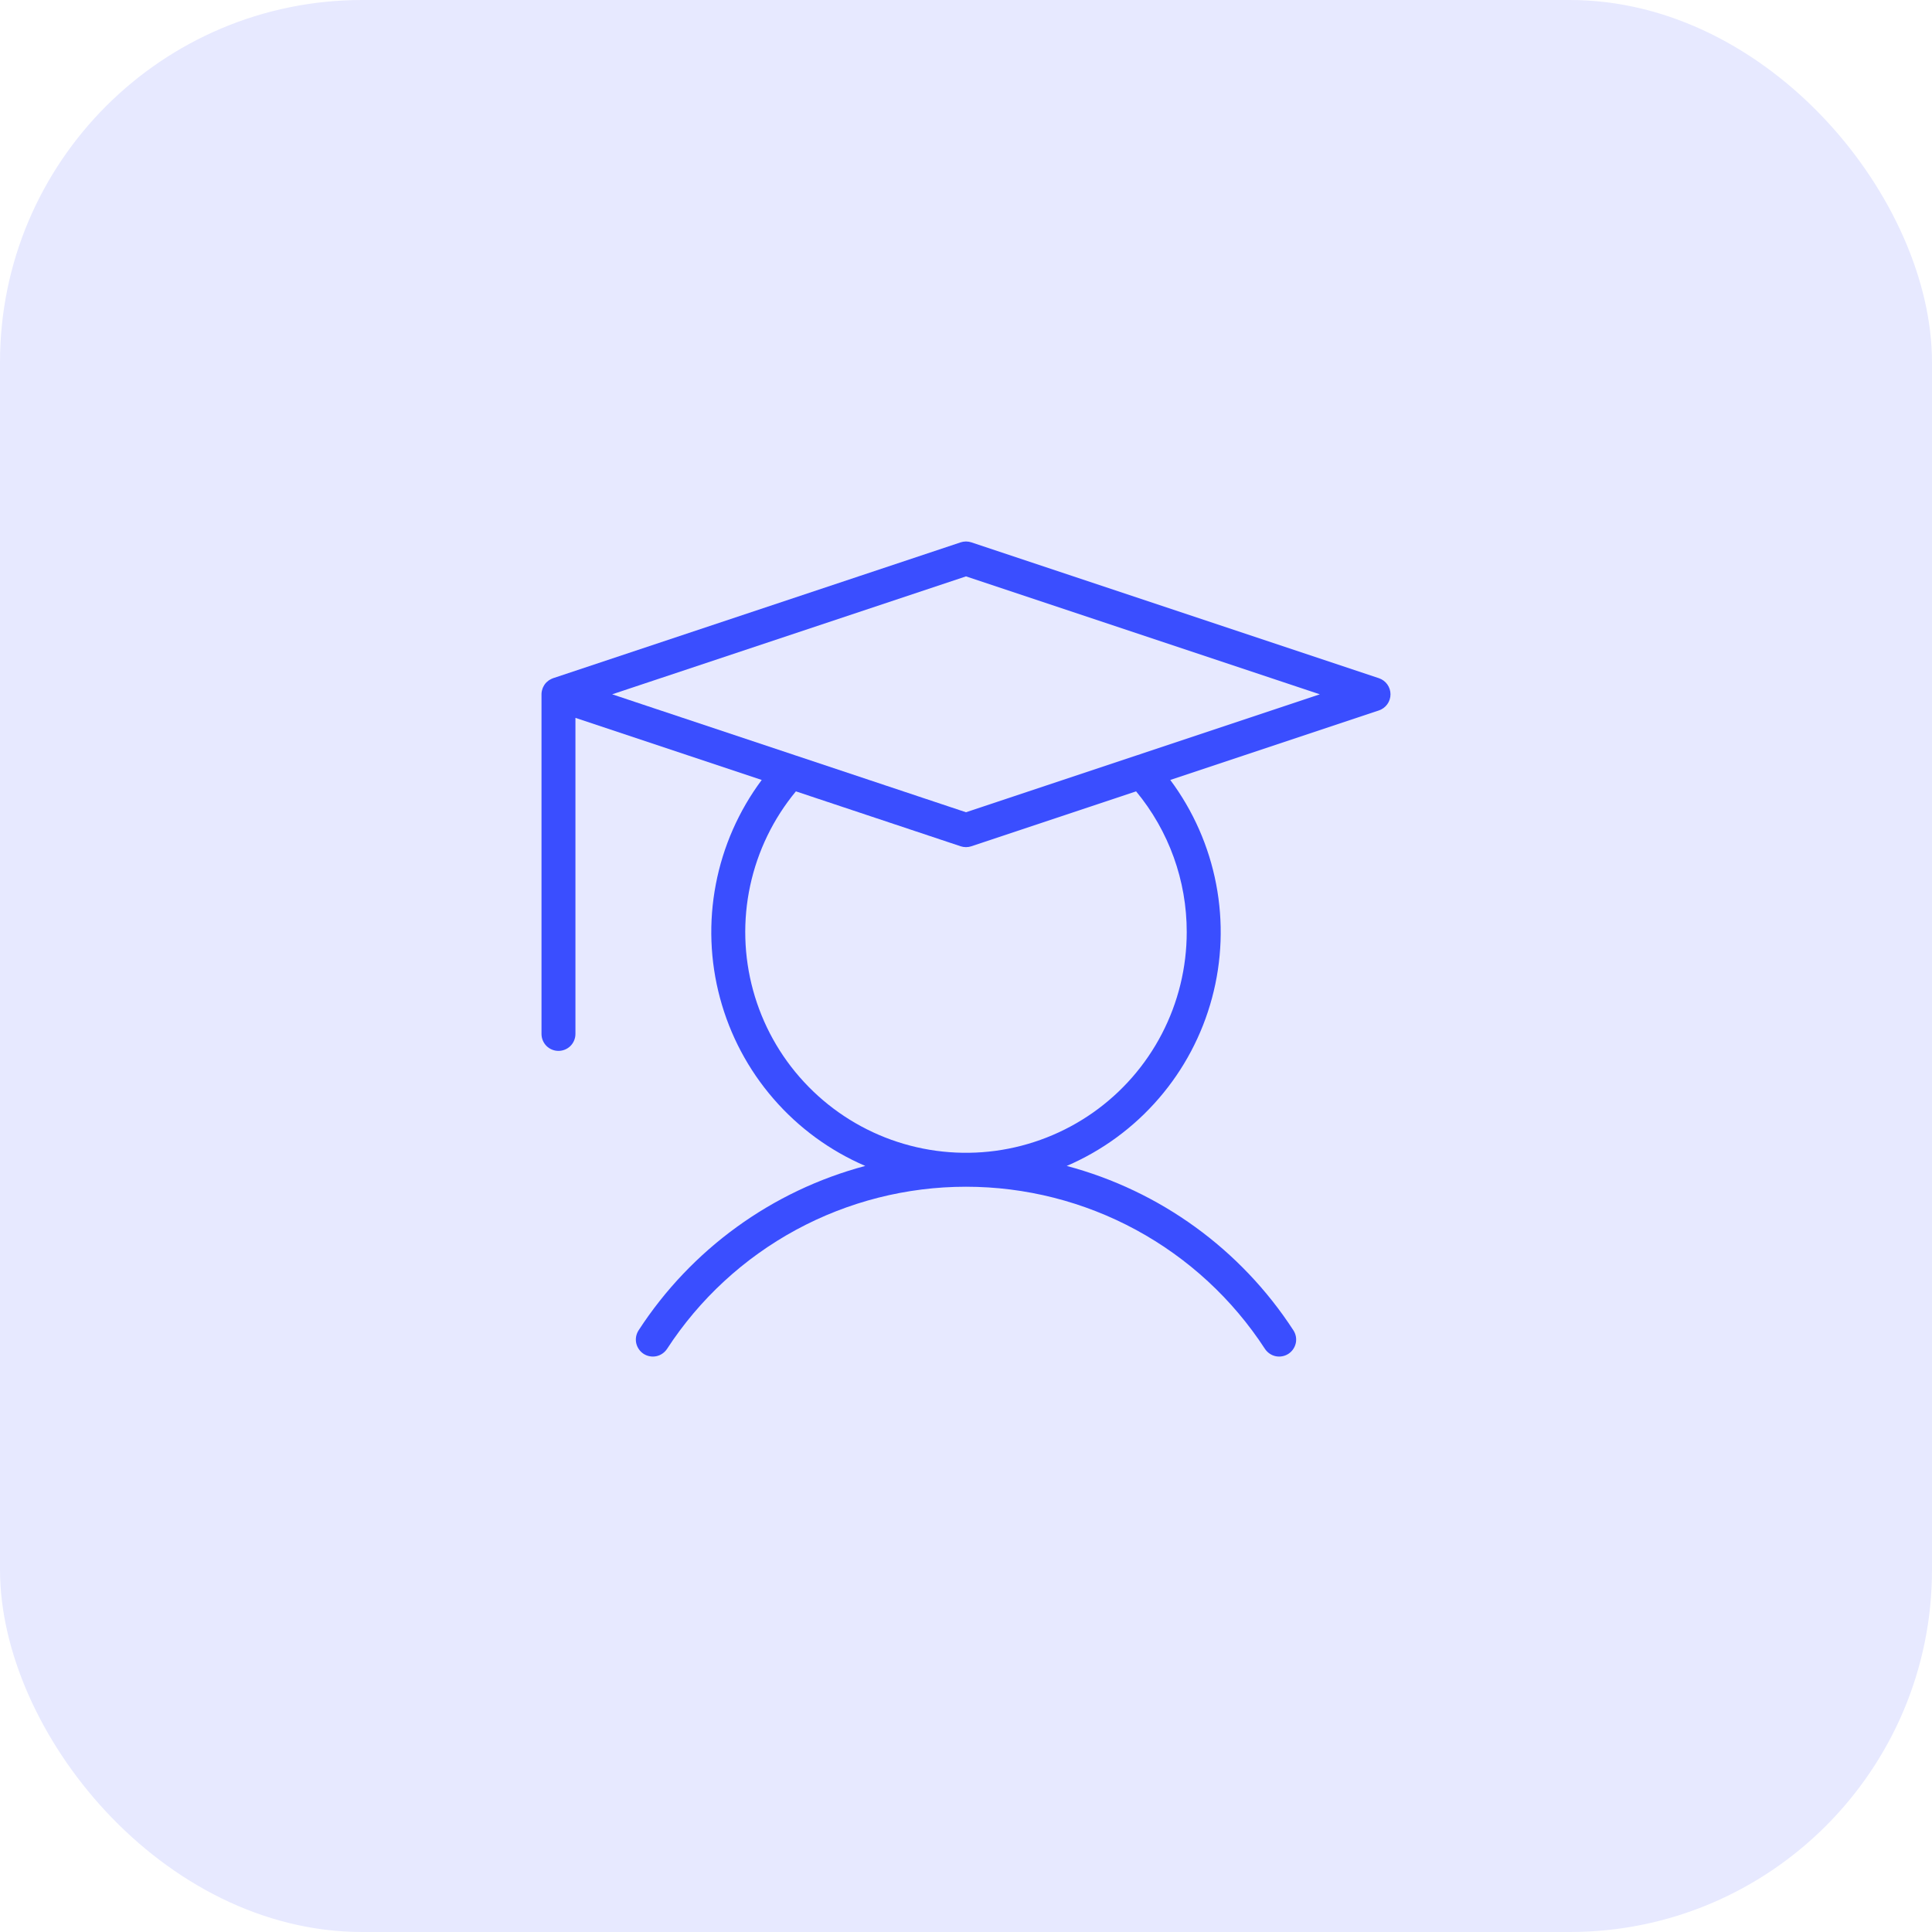
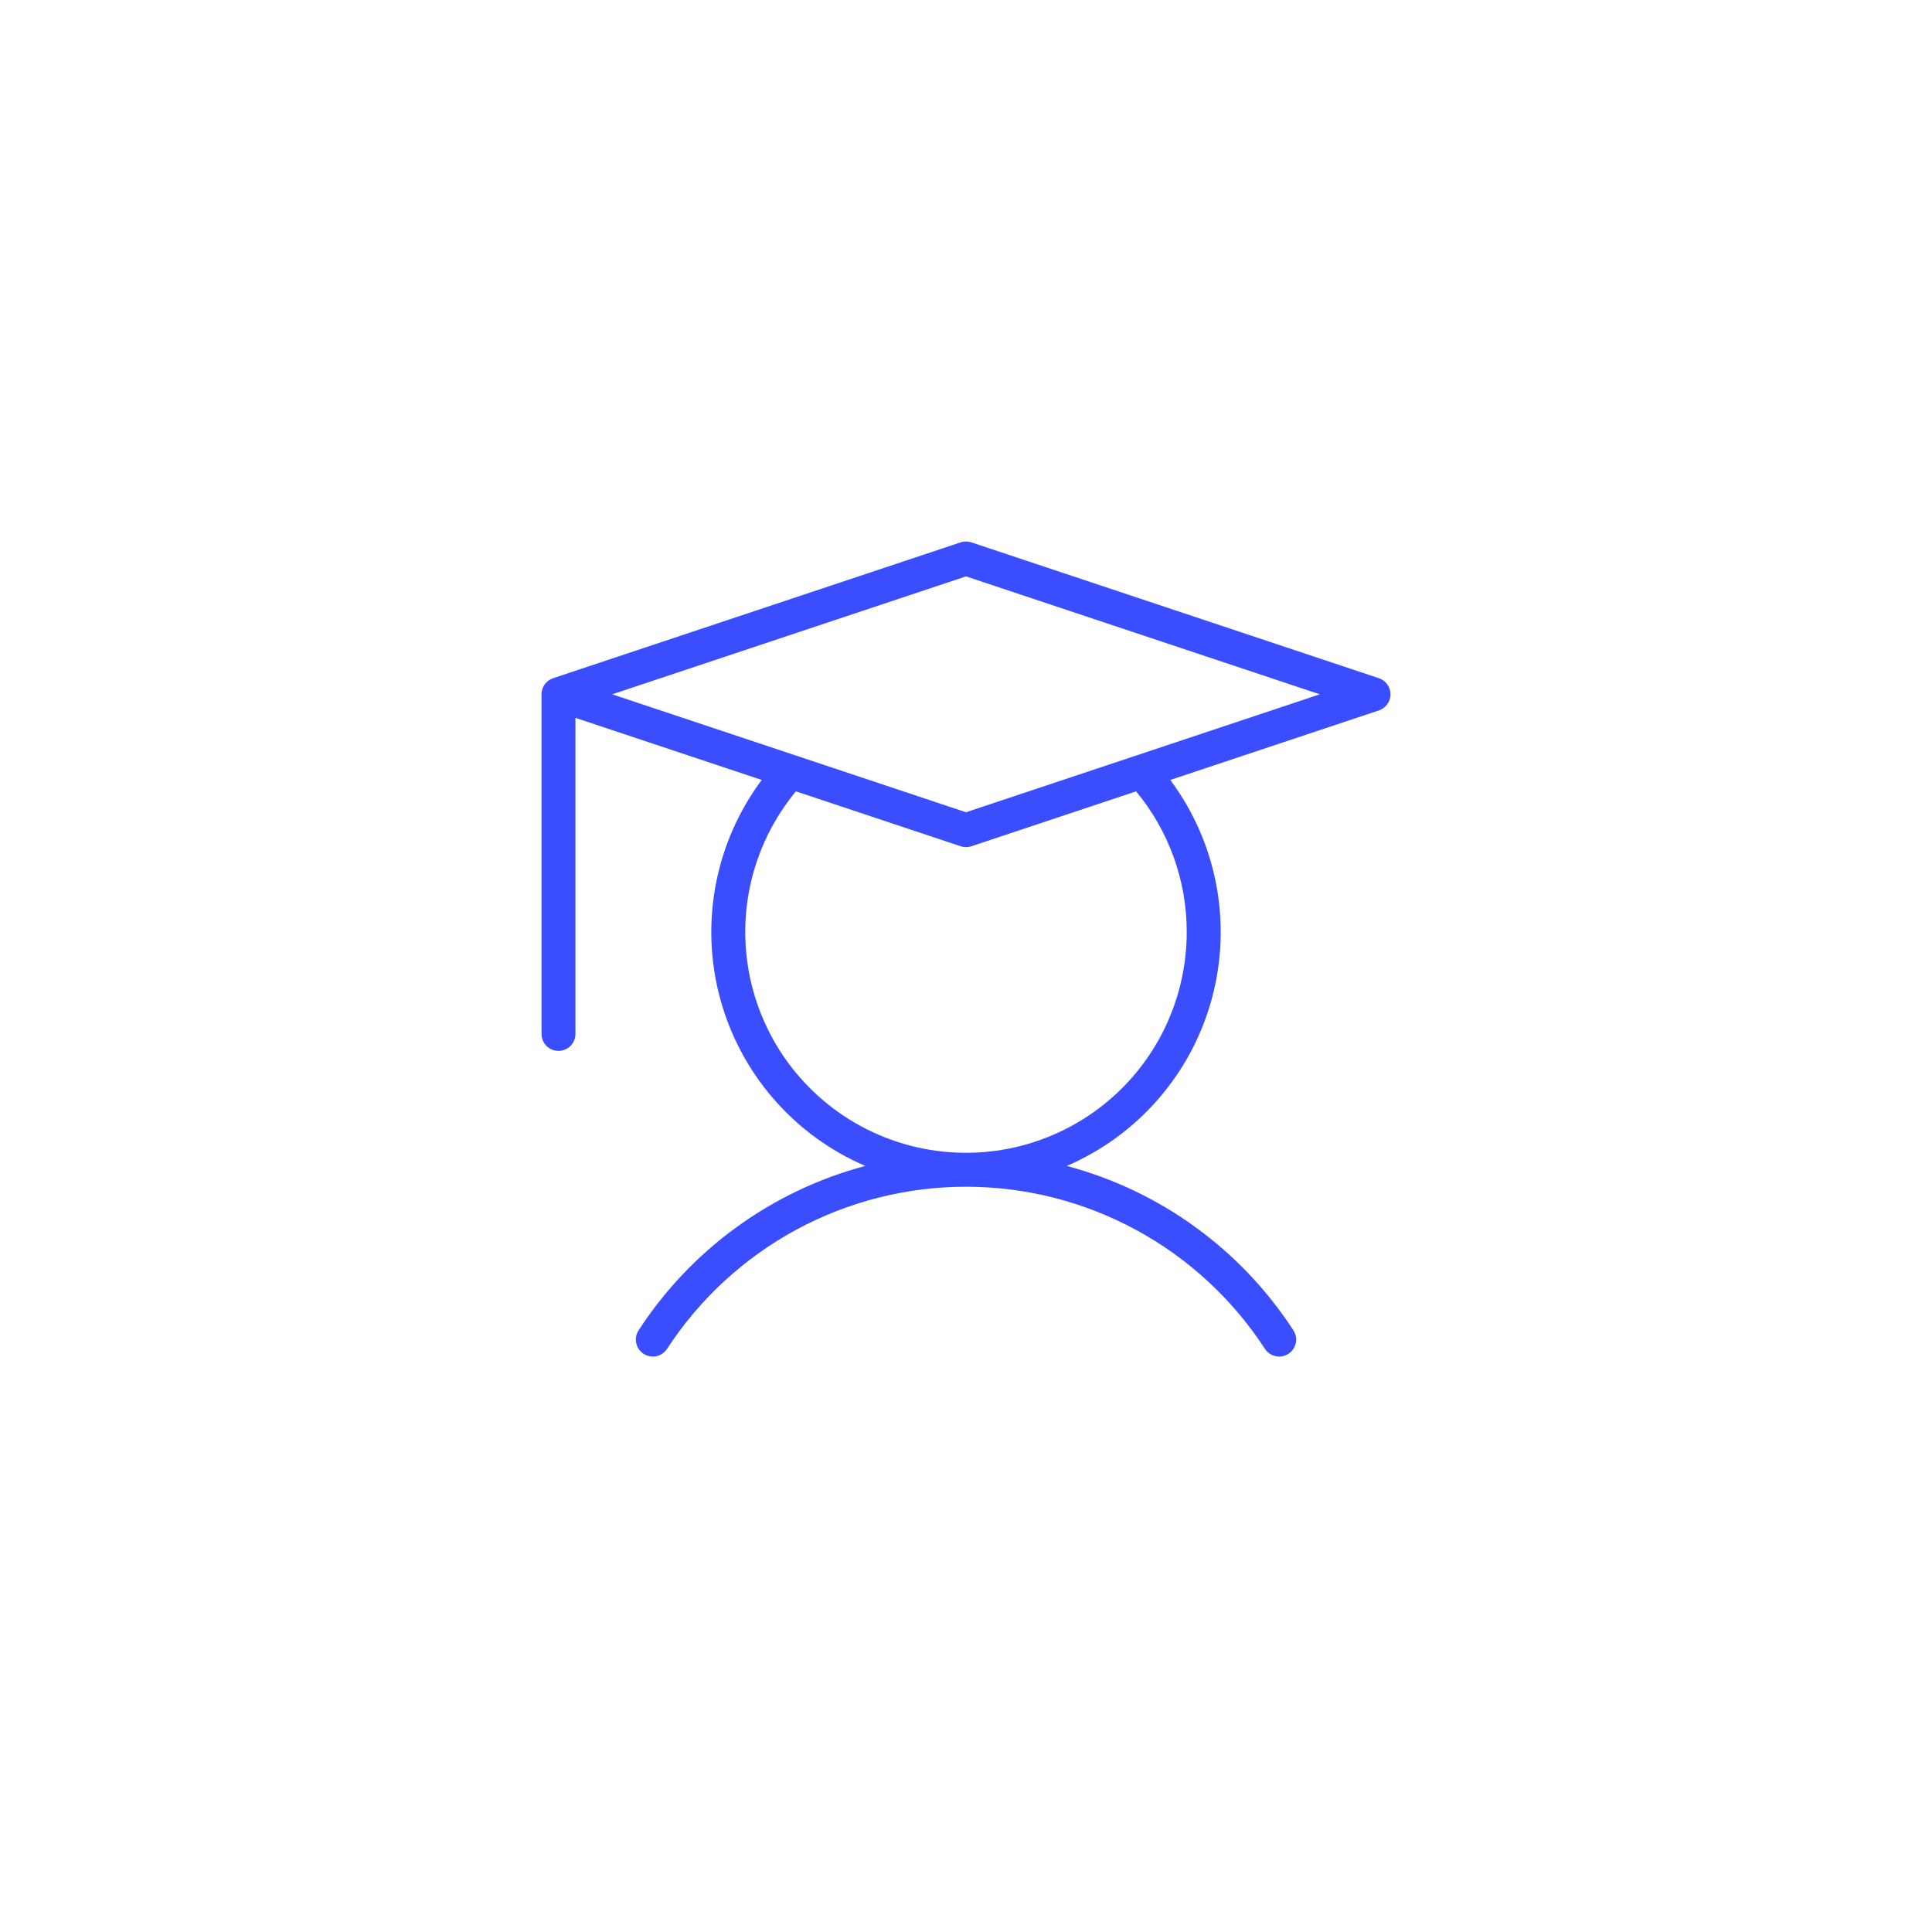
<svg xmlns="http://www.w3.org/2000/svg" width="64" height="64" viewBox="0 0 64 64" fill="none">
-   <rect width="64" height="64" rx="12" fill="#E7E9FF" />
-   <path d="M45.678 22.466L32.178 17.966C32.062 17.928 31.938 17.928 31.822 17.966L18.322 22.466C18.314 22.469 18.307 22.473 18.299 22.476C18.287 22.481 18.275 22.486 18.264 22.491C18.244 22.5 18.224 22.511 18.205 22.523C18.196 22.529 18.186 22.534 18.177 22.54C18.154 22.557 18.131 22.576 18.11 22.596C18.107 22.598 18.104 22.601 18.101 22.604C18.078 22.627 18.057 22.652 18.039 22.679C18.033 22.688 18.028 22.697 18.023 22.705C18.011 22.725 18 22.745 17.99 22.766C17.985 22.777 17.98 22.788 17.976 22.799C17.968 22.821 17.961 22.843 17.956 22.865C17.953 22.876 17.95 22.886 17.948 22.897C17.941 22.931 17.938 22.965 17.938 23V34.25C17.938 34.399 17.997 34.542 18.102 34.648C18.208 34.753 18.351 34.812 18.5 34.812C18.649 34.812 18.792 34.753 18.898 34.648C19.003 34.542 19.062 34.399 19.062 34.25V23.78L25.233 25.837C24.472 26.859 23.952 28.04 23.713 29.291C23.473 30.542 23.52 31.831 23.851 33.061C24.181 34.291 24.785 35.431 25.619 36.394C26.452 37.358 27.493 38.12 28.663 38.623C25.573 39.445 22.897 41.386 21.155 44.068C21.115 44.13 21.087 44.199 21.073 44.271C21.059 44.344 21.06 44.419 21.075 44.491C21.091 44.563 21.12 44.632 21.162 44.693C21.203 44.754 21.257 44.806 21.319 44.847C21.381 44.887 21.45 44.915 21.523 44.928C21.595 44.942 21.67 44.941 21.742 44.926C21.815 44.911 21.883 44.881 21.944 44.839C22.005 44.797 22.057 44.744 22.098 44.682C23.171 43.033 24.639 41.679 26.368 40.741C28.097 39.804 30.033 39.312 32 39.312C33.967 39.312 35.903 39.804 37.632 40.741C39.361 41.679 40.829 43.033 41.902 44.682C41.943 44.744 41.995 44.797 42.056 44.839C42.117 44.881 42.185 44.911 42.258 44.926C42.33 44.941 42.405 44.942 42.477 44.928C42.55 44.915 42.619 44.887 42.681 44.847C42.743 44.806 42.797 44.754 42.838 44.693C42.88 44.632 42.909 44.563 42.925 44.491C42.94 44.419 42.941 44.344 42.927 44.271C42.913 44.199 42.885 44.13 42.845 44.068C41.103 41.386 38.427 39.445 35.337 38.623C36.507 38.12 37.548 37.358 38.381 36.394C39.215 35.431 39.819 34.291 40.149 33.061C40.48 31.831 40.527 30.542 40.287 29.291C40.048 28.04 39.528 26.859 38.767 25.837L45.678 23.534C45.79 23.496 45.887 23.425 45.956 23.329C46.025 23.233 46.062 23.118 46.062 23C46.062 22.882 46.025 22.767 45.956 22.671C45.887 22.575 45.79 22.504 45.678 22.466ZM39.312 30.875C39.312 32.048 39.03 33.205 38.489 34.246C37.949 35.287 37.165 36.183 36.205 36.858C35.245 37.532 34.137 37.966 32.974 38.123C31.811 38.279 30.628 38.153 29.523 37.756C28.419 37.358 27.427 36.701 26.631 35.839C25.834 34.978 25.257 33.937 24.947 32.805C24.637 31.674 24.604 30.484 24.851 29.337C25.098 28.19 25.617 27.119 26.365 26.215L31.822 28.034C31.938 28.072 32.062 28.072 32.178 28.034L37.635 26.215C38.721 27.525 39.314 29.173 39.312 30.875ZM37.626 25.032L37.624 25.032L32 26.907L20.279 23L32 19.093L43.721 23L37.626 25.032Z" fill="#3A4EFF" />
+   <path d="M45.678 22.466L32.178 17.966C32.062 17.928 31.938 17.928 31.822 17.966L18.322 22.466C18.287 22.481 18.275 22.486 18.264 22.491C18.244 22.5 18.224 22.511 18.205 22.523C18.196 22.529 18.186 22.534 18.177 22.54C18.154 22.557 18.131 22.576 18.11 22.596C18.107 22.598 18.104 22.601 18.101 22.604C18.078 22.627 18.057 22.652 18.039 22.679C18.033 22.688 18.028 22.697 18.023 22.705C18.011 22.725 18 22.745 17.99 22.766C17.985 22.777 17.98 22.788 17.976 22.799C17.968 22.821 17.961 22.843 17.956 22.865C17.953 22.876 17.95 22.886 17.948 22.897C17.941 22.931 17.938 22.965 17.938 23V34.25C17.938 34.399 17.997 34.542 18.102 34.648C18.208 34.753 18.351 34.812 18.5 34.812C18.649 34.812 18.792 34.753 18.898 34.648C19.003 34.542 19.062 34.399 19.062 34.25V23.78L25.233 25.837C24.472 26.859 23.952 28.04 23.713 29.291C23.473 30.542 23.52 31.831 23.851 33.061C24.181 34.291 24.785 35.431 25.619 36.394C26.452 37.358 27.493 38.12 28.663 38.623C25.573 39.445 22.897 41.386 21.155 44.068C21.115 44.13 21.087 44.199 21.073 44.271C21.059 44.344 21.06 44.419 21.075 44.491C21.091 44.563 21.12 44.632 21.162 44.693C21.203 44.754 21.257 44.806 21.319 44.847C21.381 44.887 21.45 44.915 21.523 44.928C21.595 44.942 21.67 44.941 21.742 44.926C21.815 44.911 21.883 44.881 21.944 44.839C22.005 44.797 22.057 44.744 22.098 44.682C23.171 43.033 24.639 41.679 26.368 40.741C28.097 39.804 30.033 39.312 32 39.312C33.967 39.312 35.903 39.804 37.632 40.741C39.361 41.679 40.829 43.033 41.902 44.682C41.943 44.744 41.995 44.797 42.056 44.839C42.117 44.881 42.185 44.911 42.258 44.926C42.33 44.941 42.405 44.942 42.477 44.928C42.55 44.915 42.619 44.887 42.681 44.847C42.743 44.806 42.797 44.754 42.838 44.693C42.88 44.632 42.909 44.563 42.925 44.491C42.94 44.419 42.941 44.344 42.927 44.271C42.913 44.199 42.885 44.13 42.845 44.068C41.103 41.386 38.427 39.445 35.337 38.623C36.507 38.12 37.548 37.358 38.381 36.394C39.215 35.431 39.819 34.291 40.149 33.061C40.48 31.831 40.527 30.542 40.287 29.291C40.048 28.04 39.528 26.859 38.767 25.837L45.678 23.534C45.79 23.496 45.887 23.425 45.956 23.329C46.025 23.233 46.062 23.118 46.062 23C46.062 22.882 46.025 22.767 45.956 22.671C45.887 22.575 45.79 22.504 45.678 22.466ZM39.312 30.875C39.312 32.048 39.03 33.205 38.489 34.246C37.949 35.287 37.165 36.183 36.205 36.858C35.245 37.532 34.137 37.966 32.974 38.123C31.811 38.279 30.628 38.153 29.523 37.756C28.419 37.358 27.427 36.701 26.631 35.839C25.834 34.978 25.257 33.937 24.947 32.805C24.637 31.674 24.604 30.484 24.851 29.337C25.098 28.19 25.617 27.119 26.365 26.215L31.822 28.034C31.938 28.072 32.062 28.072 32.178 28.034L37.635 26.215C38.721 27.525 39.314 29.173 39.312 30.875ZM37.626 25.032L37.624 25.032L32 26.907L20.279 23L32 19.093L43.721 23L37.626 25.032Z" fill="#3A4EFF" />
</svg>